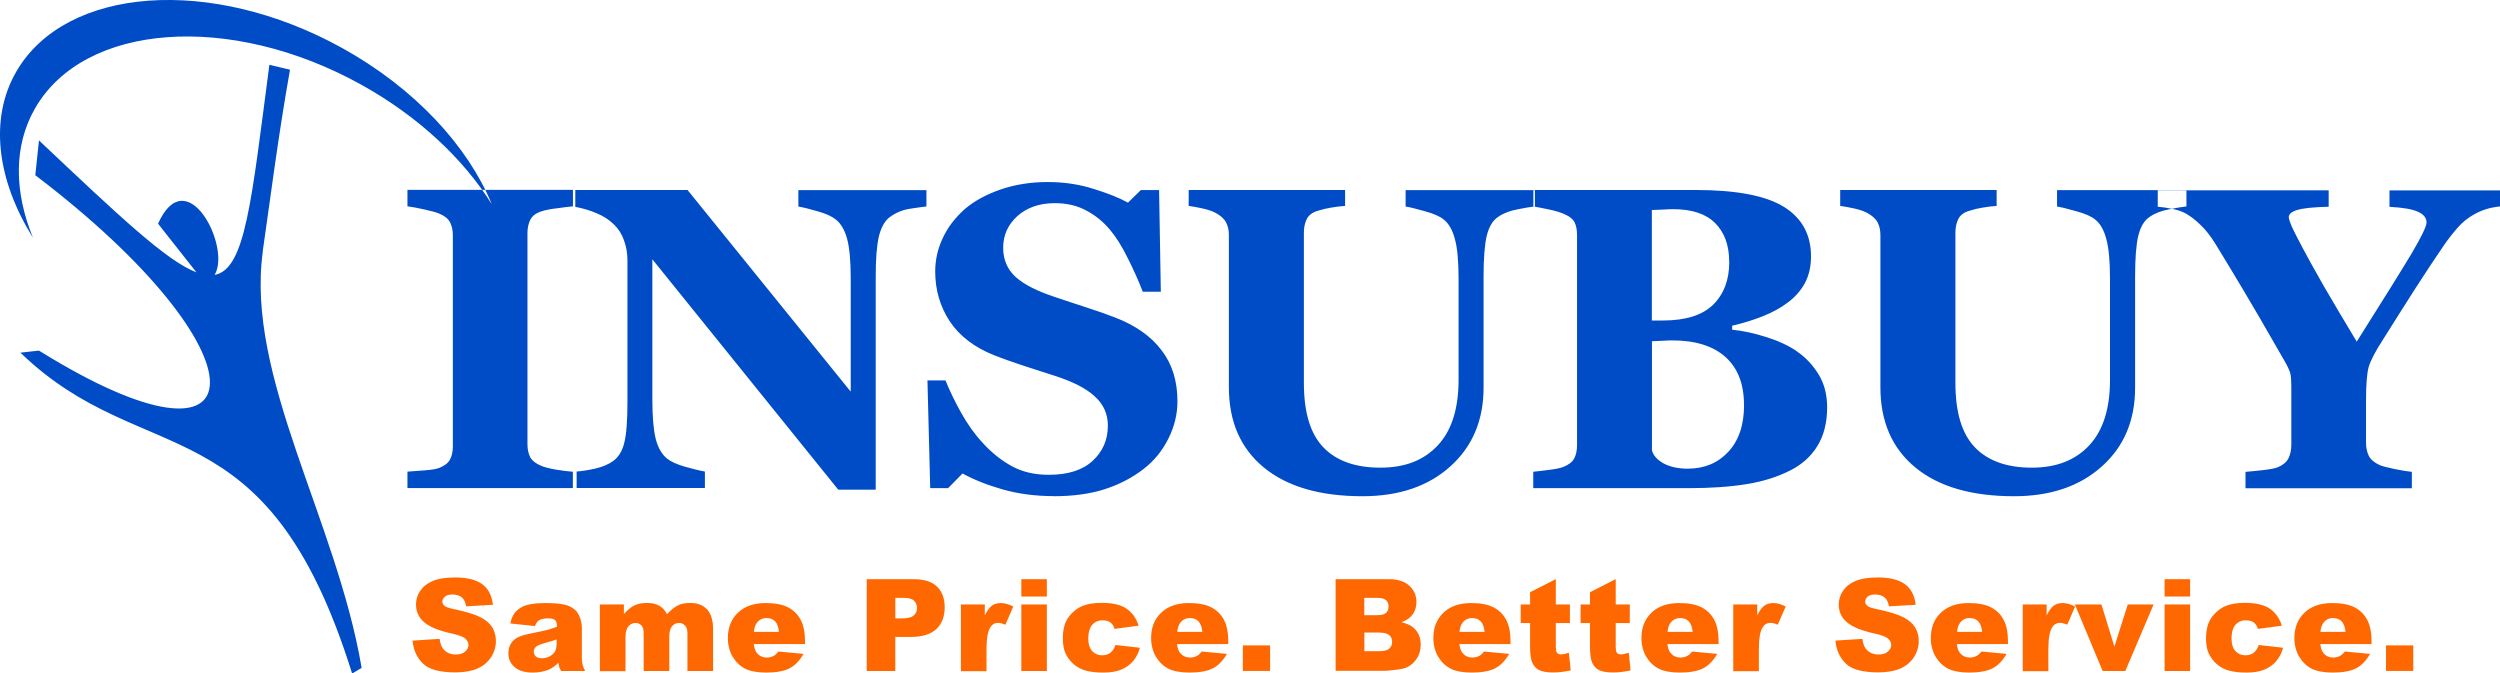
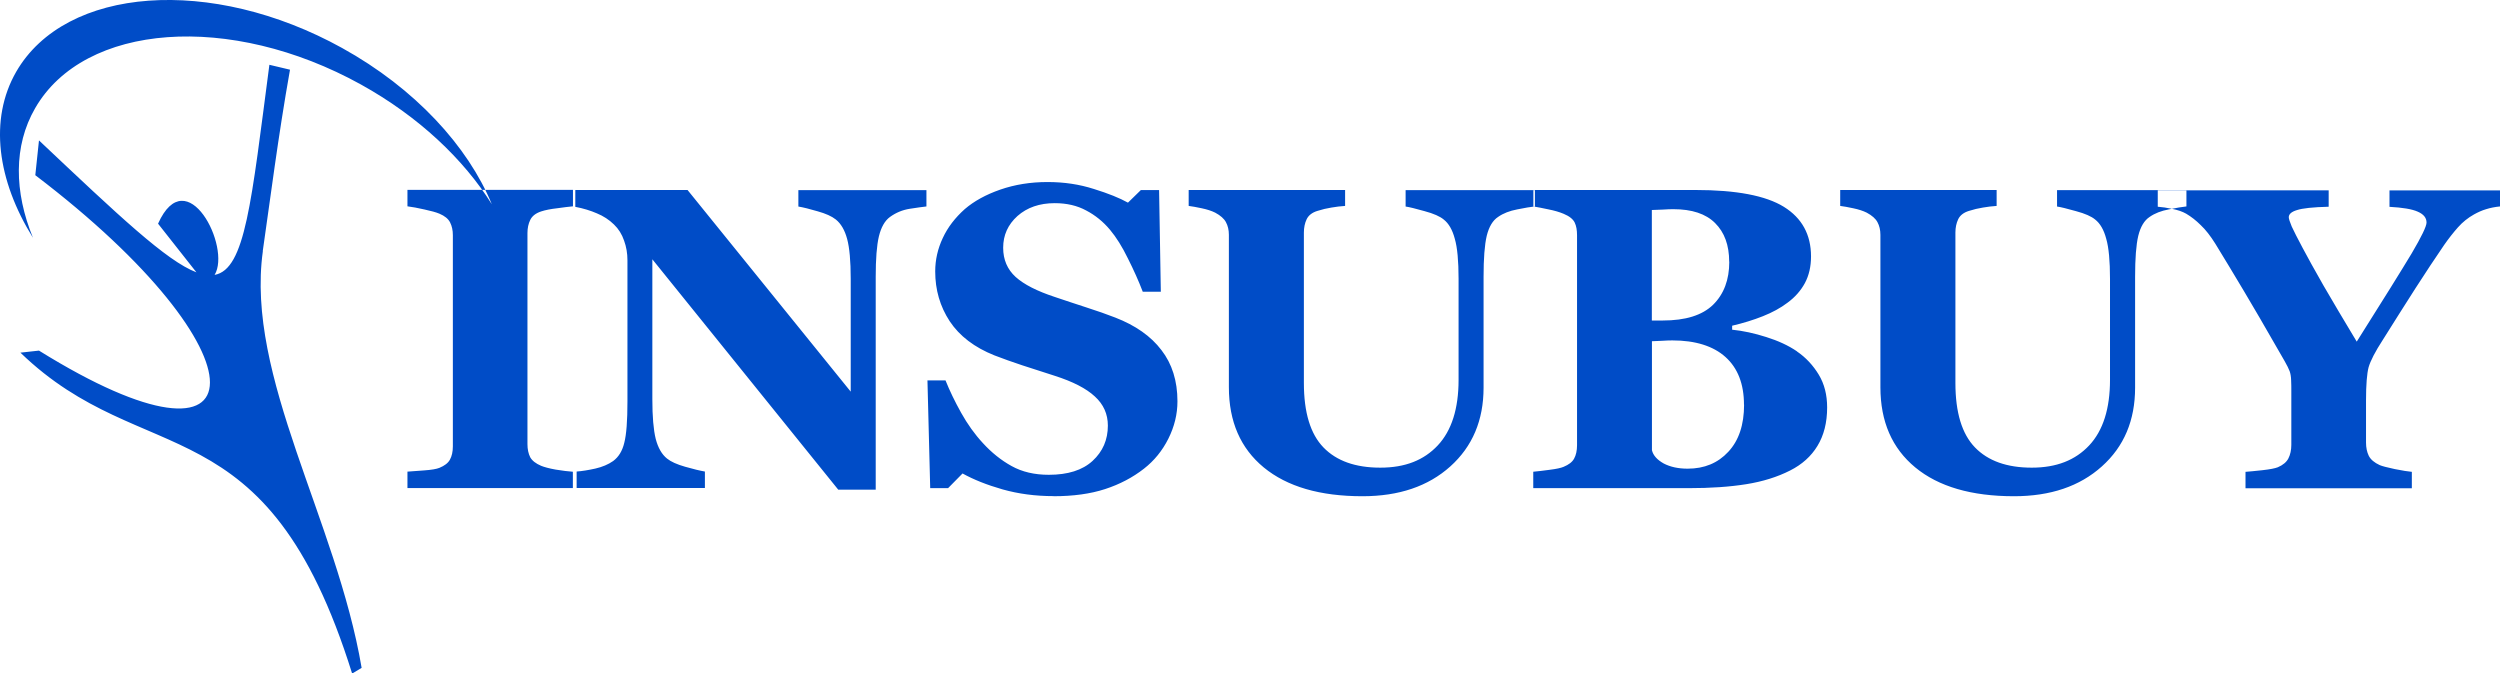
<svg xmlns="http://www.w3.org/2000/svg" id="a" width="245" height="66" viewBox="0 0 245 66">
  <path d="M25.75,24.61c.73-5.03,1.49-11.13,2.67-17.78l-2.02-.48c-1.77,13.44-2.35,20.05-5.37,20.59,1.66-2.71-2.73-11.28-5.54-5.02l3.76,4.77c-2.94-1.12-7.59-5.53-15.43-12.93l-.36,3.41c22.98,17.47,22.54,30.97.36,17.19l-1.82.2c12.16,11.76,24.11,4.55,32.51,31.45l.93-.56c-2.46-14.5-11.39-28.52-9.68-40.83h0ZM3.44,10.61C8.26,2.23,22.56,1.19,35.37,8.28c5.65,3.13,10.07,7.32,12.83,11.74-2.34-5.68-7.52-11.36-14.68-15.32C20.71-2.39,6.42-1.34,1.59,7.03c-2.69,4.68-1.85,10.66,1.64,16.27-1.84-4.49-1.92-9,.21-12.69h0ZM245,20.23c-.49.05-.95.14-1.36.27-.41.12-.8.3-1.18.51-.59.33-1.12.75-1.59,1.28-.45.51-.9,1.08-1.34,1.71-.89,1.3-1.83,2.72-2.82,4.26-.97,1.52-2.04,3.2-3.19,5.04-.76,1.17-1.22,2.07-1.4,2.7-.16.62-.25,1.69-.25,3.23v4.14c0,.49.09.93.27,1.3.19.37.55.67,1.07.91.23.1.73.23,1.48.39.76.15,1.31.24,1.67.27v1.61h-16.3v-1.61c.38-.03.93-.08,1.65-.16.73-.08,1.24-.18,1.52-.29.51-.22.85-.51,1.03-.86.19-.37.29-.82.29-1.34v-5.15c0-.45,0-.85-.02-1.19-.01-.34-.06-.63-.14-.86-.1-.26-.26-.59-.49-.99-.23-.41-.54-.94-.91-1.58-1.06-1.85-2.08-3.61-3.07-5.27-.99-1.66-1.93-3.22-2.82-4.67-.47-.75-.94-1.36-1.42-1.81-.47-.47-.95-.84-1.44-1.13-.37-.21-.82-.36-1.36-.47-.52-.11-1-.18-1.42-.21v-1.61h16.75v1.61c-1.54.04-2.58.15-3.11.33-.54.16-.8.4-.8.7,0,.15.1.45.29.91.21.45.56,1.15,1.07,2.1.47.89,1.15,2.12,2.04,3.68.91,1.56,1.99,3.4,3.26,5.5,2.61-4.13,4.4-7.01,5.38-8.64.97-1.65,1.46-2.66,1.46-3.03,0-.47-.29-.82-.87-1.07-.56-.25-1.48-.4-2.76-.47v-1.61h10.84v1.61ZM214.27,20.23c-.4.04-.98.14-1.73.29-.74.14-1.37.38-1.88.74-.52.34-.89.96-1.11,1.85-.21.89-.31,2.23-.31,4.01v10.87c0,3.2-1.08,5.77-3.26,7.72-2.17,1.95-5.04,2.92-8.61,2.92-4.16,0-7.39-.94-9.67-2.82-2.28-1.88-3.42-4.5-3.42-7.86v-14.94c0-.48-.1-.89-.29-1.24-.18-.34-.53-.65-1.05-.93-.36-.18-.8-.32-1.32-.43-.52-.11-.95-.19-1.28-.23v-1.56h15.33v1.56c-.44.03-.89.08-1.34.16-.45.07-.91.18-1.38.33-.52.16-.87.44-1.05.82-.18.38-.27.82-.27,1.3v14.74c0,2.9.64,5,1.92,6.32,1.28,1.32,3.13,1.98,5.56,1.98s4.27-.73,5.63-2.18c1.36-1.45,2.04-3.6,2.04-6.42v-9.9c0-1.76-.12-3.07-.37-3.93-.23-.88-.6-1.51-1.09-1.89-.36-.3-.98-.58-1.88-.82-.88-.25-1.5-.4-1.85-.45v-1.61h12.68v1.61ZM176.1,34.44c.88.6,1.59,1.37,2.14,2.28.55.91.82,1.98.82,3.21,0,1.48-.32,2.74-.95,3.77-.62,1.02-1.51,1.82-2.68,2.41-1.24.63-2.67,1.08-4.29,1.34-1.61.26-3.5.39-5.69.39h-15.19v-1.61c.43-.04.96-.1,1.61-.19.65-.08,1.1-.18,1.36-.29.51-.21.85-.47,1.03-.8.19-.34.29-.78.29-1.32v-20.58c0-.49-.07-.91-.23-1.24s-.51-.62-1.09-.86c-.43-.18-.92-.32-1.48-.43-.56-.12-1.06-.22-1.48-.29v-1.61h15.89c4,0,6.88.55,8.66,1.65,1.77,1.1,2.66,2.72,2.66,4.86,0,.99-.2,1.86-.6,2.61-.4.74-.97,1.39-1.71,1.93-.67.51-1.48.95-2.41,1.32-.93.37-1.94.68-3.01.93v.39c1.07.11,2.18.35,3.34.72,1.15.36,2.16.82,3.01,1.4ZM169.46,25.65c0-1.62-.46-2.88-1.38-3.79-.91-.91-2.27-1.36-4.1-1.36-.26,0-.6.01-1.03.04-.41.01-.77.03-1.07.04v10.83h1.07c2.23,0,3.87-.51,4.93-1.54,1.06-1.04,1.59-2.45,1.59-4.22ZM170.91,39.66c0-2.03-.61-3.59-1.81-4.67s-2.95-1.63-5.21-1.63c-.26,0-.61.01-1.05.04-.43.01-.74.03-.95.04v10.68c.12.51.51.94,1.15,1.3.65.34,1.43.51,2.35.51,1.64,0,2.96-.55,3.98-1.65,1.03-1.1,1.55-2.64,1.55-4.63ZM150.42,20.23c-.4.04-.98.14-1.73.29-.74.14-1.37.38-1.88.74-.52.34-.89.96-1.11,1.85-.21.89-.31,2.23-.31,4.01v10.87c0,3.2-1.09,5.77-3.26,7.72-2.17,1.95-5.04,2.92-8.61,2.92-4.16,0-7.38-.94-9.67-2.82-2.28-1.88-3.42-4.5-3.42-7.86v-14.94c0-.48-.1-.89-.29-1.24-.18-.34-.53-.65-1.05-.93-.36-.18-.8-.32-1.32-.43-.52-.11-.95-.19-1.28-.23v-1.56h15.33v1.56c-.44.03-.89.08-1.34.16-.45.07-.91.18-1.38.33-.52.16-.87.44-1.05.82-.18.38-.27.82-.27,1.3v14.74c0,2.9.64,5,1.92,6.32,1.28,1.32,3.13,1.98,5.57,1.98s4.27-.73,5.63-2.18c1.36-1.45,2.04-3.6,2.04-6.42v-9.9c0-1.76-.12-3.07-.37-3.93-.23-.88-.6-1.51-1.09-1.89-.36-.3-.98-.58-1.88-.82-.88-.25-1.5-.4-1.85-.45v-1.61h12.67v1.61ZM103.26,48.62c-1.79,0-3.45-.22-5.01-.66-1.54-.44-2.84-.96-3.92-1.56l-1.42,1.44h-1.75l-.27-10.56h1.77c.4,1,.91,2.06,1.53,3.17.62,1.11,1.33,2.11,2.14,2.98.84.92,1.77,1.67,2.8,2.24,1.04.58,2.26.86,3.65.86,1.87,0,3.3-.45,4.29-1.36,1-.92,1.5-2.07,1.5-3.46,0-1.14-.43-2.09-1.28-2.86-.84-.78-2.14-1.45-3.92-2.02-1.15-.37-2.22-.71-3.19-1.03-.96-.32-1.87-.64-2.72-.97-1.96-.78-3.43-1.9-4.39-3.35-.95-1.45-1.42-3.08-1.42-4.88,0-1.14.25-2.23.74-3.27.49-1.06,1.22-2,2.16-2.84.91-.78,2.07-1.42,3.48-1.91,1.42-.49,2.95-.74,4.62-.74s3.14.23,4.55.68c1.42.44,2.53.89,3.34,1.34l1.26-1.23h1.79l.17,9.96h-1.77c-.41-1.07-.9-2.16-1.46-3.27-.55-1.13-1.13-2.06-1.75-2.8-.67-.8-1.45-1.43-2.33-1.89-.88-.48-1.91-.72-3.09-.72-1.48,0-2.7.42-3.65,1.26-.93.84-1.4,1.87-1.4,3.11,0,1.17.41,2.12,1.22,2.86.82.74,2.1,1.39,3.83,1.96,1.02.34,2.05.69,3.11,1.03,1.06.34,2,.67,2.82.99,1.99.77,3.5,1.83,4.53,3.19,1.04,1.34,1.57,3.02,1.57,5.02,0,1.26-.3,2.48-.89,3.66-.59,1.18-1.39,2.16-2.39,2.94-1.1.86-2.37,1.53-3.81,2-1.44.47-3.13.7-5.05.7ZM90.81,20.23c-.38.04-.93.12-1.65.23-.71.11-1.36.38-1.94.8-.51.37-.87,1.01-1.09,1.91-.21.89-.31,2.21-.31,3.95v20.87h-3.67l-18.22-22.58v13.71c0,1.7.11,3,.33,3.89.23.88.6,1.52,1.11,1.93.37.3.96.57,1.77.8.81.23,1.46.39,1.94.47v1.61h-12.57v-1.61c.54-.04,1.15-.14,1.83-.29.7-.16,1.28-.41,1.75-.74.54-.4.9-.99,1.09-1.79.21-.81.31-2.16.31-4.05v-13.83c0-.69-.11-1.33-.33-1.93-.21-.62-.54-1.15-.99-1.58-.48-.47-1.04-.83-1.67-1.09-.62-.27-1.33-.49-2.12-.64v-1.65h11l15.99,19.76v-11.05c0-1.76-.12-3.06-.35-3.91-.23-.86-.6-1.5-1.11-1.91-.4-.32-.99-.58-1.77-.8-.78-.23-1.42-.39-1.9-.47v-1.61h12.55v1.61ZM56.15,47.83h-16.22v-1.61c.37-.03.91-.07,1.63-.12.73-.05,1.23-.14,1.5-.25.51-.21.85-.47,1.03-.8.19-.34.29-.78.29-1.3v-20.71c0-.47-.09-.88-.27-1.24s-.53-.64-1.05-.86c-.33-.14-.82-.27-1.46-.41-.65-.15-1.2-.25-1.67-.31v-1.61h16.22v1.61c-.41.04-.93.1-1.55.19-.62.07-1.14.17-1.57.31-.54.18-.89.46-1.07.84-.18.37-.27.8-.27,1.28v20.69c0,.49.09.92.27,1.28.19.34.55.62,1.07.84.29.12.76.25,1.42.37.67.11,1.24.18,1.69.21v1.61Z" fill="#004cc7" fill-rule="evenodd" />
-   <path d="M40.43,62.78l2.65-.17c.06.43.17.76.35.98.29.36.7.55,1.23.55.4,0,.7-.09.92-.28.22-.19.33-.41.33-.65s-.1-.44-.31-.63c-.2-.18-.68-.36-1.43-.52-1.22-.27-2.09-.64-2.61-1.09-.52-.45-.79-1.03-.79-1.74,0-.46.13-.9.4-1.31.27-.41.67-.74,1.21-.97.54-.24,1.28-.36,2.22-.36,1.15,0,2.03.21,2.63.64.61.43.97,1.11,1.08,2.04l-2.62.15c-.07-.41-.22-.7-.44-.88-.22-.18-.53-.28-.92-.28-.32,0-.57.07-.73.21-.16.14-.25.3-.25.5,0,.14.07.27.2.39.13.12.44.23.93.33,1.22.26,2.09.53,2.61.8.53.27.91.6,1.15.99.24.4.36.84.36,1.33,0,.58-.16,1.11-.48,1.6-.32.49-.77.86-1.34,1.11-.57.25-1.3.37-2.17.37-1.53,0-2.59-.29-3.18-.88-.59-.59-.92-1.34-1-2.25ZM52.4,61.35l-2.39-.25c.09-.42.22-.74.39-.98.17-.24.42-.45.74-.63.23-.13.55-.23.95-.29.4-.07.84-.1,1.3-.1.75,0,1.35.04,1.81.13.45.08.83.26,1.14.52.21.18.38.45.5.79.12.34.18.66.18.96v2.88c0,.31.02.55.06.72.04.17.13.39.26.66h-2.35c-.09-.17-.16-.29-.18-.38-.03-.09-.06-.23-.09-.42-.33.32-.65.54-.98.68-.44.18-.96.27-1.54.27-.78,0-1.37-.18-1.78-.54-.4-.36-.6-.8-.6-1.33,0-.5.15-.9.44-1.22.29-.32.83-.56,1.61-.71.94-.19,1.55-.32,1.83-.39.28-.08.57-.18.89-.3,0-.31-.06-.52-.19-.64-.13-.12-.35-.18-.67-.18-.41,0-.72.07-.92.2-.16.1-.29.29-.39.58ZM54.57,62.66c-.34.12-.7.23-1.08.33-.51.14-.83.27-.97.4-.14.14-.21.29-.21.46,0,.2.07.36.2.48.14.12.34.18.61.18s.54-.07.77-.2c.24-.14.41-.3.51-.49.1-.2.15-.45.15-.76v-.4ZM58.8,59.24h2.34v.95c.34-.4.67-.68,1.01-.85.34-.17.76-.25,1.24-.25.52,0,.93.09,1.24.28.3.18.55.46.74.82.39-.43.75-.71,1.08-.87.32-.16.72-.23,1.2-.23.7,0,1.25.21,1.64.63.39.41.59,1.06.59,1.95v4.09h-2.51v-3.71c0-.29-.06-.51-.17-.66-.17-.23-.38-.34-.63-.34-.3,0-.53.11-.71.32-.18.21-.27.55-.27,1.03v3.36h-2.51v-3.59c0-.29-.02-.48-.05-.58-.05-.16-.15-.29-.28-.39-.13-.1-.28-.15-.46-.15-.29,0-.52.11-.71.33-.18.22-.28.57-.28,1.07v3.33h-2.51v-6.52ZM78.89,63.12h-5.02c.05.4.15.7.33.9.24.28.56.42.95.42.25,0,.48-.06.7-.18.14-.08.28-.21.44-.41l2.46.23c-.38.65-.83,1.13-1.36,1.41-.53.28-1.3.42-2.29.42-.86,0-1.55-.12-2.04-.36-.5-.25-.91-.63-1.24-1.16-.32-.53-.49-1.16-.49-1.87,0-1.02.33-1.84.98-2.47.66-.63,1.56-.95,2.71-.95.93,0,1.67.14,2.21.42.54.28.95.69,1.24,1.23.28.54.42,1.23.42,2.09v.28ZM76.34,61.92c-.05-.48-.18-.83-.39-1.04-.21-.21-.49-.31-.83-.31-.4,0-.72.16-.95.47-.15.2-.25.49-.29.88h2.47ZM84.93,56.76h4.63c1.01,0,1.76.24,2.26.72.5.48.76,1.16.76,2.04s-.27,1.62-.82,2.13c-.55.51-1.38.77-2.5.77h-1.52v3.34h-2.8v-9ZM87.73,60.6h.68c.54,0,.91-.09,1.13-.28.22-.19.33-.43.33-.72s-.09-.52-.28-.72c-.19-.2-.54-.29-1.06-.29h-.79v2.01ZM94.17,59.24h2.34v1.07c.23-.46.46-.78.69-.95.24-.18.54-.26.89-.26s.77.11,1.21.34l-.77,1.78c-.3-.12-.53-.18-.7-.18-.33,0-.58.13-.76.41-.26.38-.39,1.09-.39,2.14v2.19h-2.51v-6.52ZM100.09,56.76h2.5v1.7h-2.5v-1.7ZM100.09,59.24h2.5v6.52h-2.5v-6.52ZM109.33,63.21l2.38.27c-.13.5-.35.92-.65,1.29-.3.36-.68.64-1.15.84-.46.2-1.05.3-1.77.3s-1.27-.06-1.73-.19c-.46-.13-.86-.34-1.19-.63-.33-.29-.59-.63-.78-1.02-.19-.39-.28-.9-.28-1.55s.11-1.23.34-1.68c.17-.33.4-.62.69-.88.29-.26.59-.46.9-.58.49-.2,1.11-.3,1.88-.3,1.07,0,1.88.19,2.43.57.56.38.96.94,1.18,1.67l-2.36.31c-.07-.28-.21-.49-.4-.63-.19-.14-.45-.21-.78-.21-.41,0-.75.15-1.01.45-.25.29-.38.74-.38,1.34,0,.54.13.94.38,1.22.25.28.58.42.97.42.33,0,.6-.08.82-.25.22-.17.39-.43.5-.77ZM120.37,63.12h-5.02c.04.4.15.7.33.9.24.28.56.42.95.42.25,0,.48-.06.7-.18.14-.08.28-.21.44-.41l2.47.23c-.38.65-.83,1.13-1.37,1.41-.53.28-1.3.42-2.29.42-.86,0-1.54-.12-2.04-.36-.5-.25-.91-.63-1.24-1.16-.32-.53-.49-1.16-.49-1.87,0-1.02.32-1.84.98-2.47.66-.63,1.56-.95,2.71-.95.93,0,1.67.14,2.21.42.54.28.95.69,1.24,1.23.28.54.42,1.23.42,2.09v.28ZM117.83,61.92c-.05-.48-.18-.83-.39-1.04-.21-.21-.49-.31-.83-.31-.4,0-.72.16-.95.47-.15.2-.25.49-.29.88h2.47ZM121.8,63.25h2.67v2.5h-2.67v-2.5ZM130.9,56.76h5.21c.87,0,1.54.21,2,.64.47.43.7.96.7,1.6,0,.53-.17.99-.5,1.37-.22.25-.54.45-.97.6.65.16,1.12.42,1.43.8.31.38.46.85.46,1.42,0,.47-.11.89-.33,1.26-.22.37-.51.67-.89.88-.23.14-.59.23-1.06.29-.63.08-1.04.12-1.25.12h-4.81v-9ZM133.71,60.29h1.21c.43,0,.73-.07.9-.22.17-.15.26-.37.26-.65,0-.26-.09-.47-.26-.61-.17-.15-.46-.22-.89-.22h-1.23v1.71ZM133.71,63.82h1.42c.48,0,.82-.08,1.01-.25.2-.17.29-.4.29-.69,0-.27-.1-.48-.29-.64-.19-.16-.53-.25-1.02-.25h-1.41v1.82ZM148.04,63.12h-5.02c.04.4.15.7.33.9.24.28.56.42.95.42.25,0,.48-.06.7-.18.14-.08.28-.21.44-.41l2.46.23c-.38.65-.83,1.13-1.37,1.41-.53.28-1.3.42-2.29.42-.87,0-1.54-.12-2.04-.36-.5-.25-.91-.63-1.24-1.16-.32-.53-.49-1.16-.49-1.87,0-1.02.33-1.84.98-2.47.66-.63,1.56-.95,2.71-.95.94,0,1.67.14,2.21.42.54.28.95.69,1.24,1.23.28.54.42,1.23.42,2.09v.28ZM145.49,61.92c-.05-.48-.18-.83-.39-1.04-.21-.21-.49-.31-.83-.31-.4,0-.72.16-.95.47-.15.2-.25.49-.29.88h2.46ZM152.47,56.76v2.48h1.38v1.82h-1.38v2.31c0,.28.03.46.08.55.08.14.23.21.43.21.18,0,.44-.05.77-.16l.18,1.73c-.62.14-1.2.2-1.73.2-.62,0-1.08-.08-1.38-.24s-.51-.4-.66-.72c-.14-.33-.21-.86-.21-1.58v-2.3h-.92v-1.82h.92v-1.2l2.51-1.28ZM158.34,56.76v2.48h1.38v1.82h-1.38v2.31c0,.28.03.46.08.55.08.14.23.21.43.21.18,0,.44-.05.77-.16l.18,1.73c-.62.14-1.2.2-1.73.2-.62,0-1.08-.08-1.38-.24s-.51-.4-.66-.72c-.14-.33-.21-.86-.21-1.58v-2.3h-.92v-1.82h.92v-1.2l2.51-1.28ZM168.43,63.12h-5.02c.04.4.15.7.33.9.24.28.56.42.95.42.24,0,.48-.06.7-.18.14-.08.28-.21.44-.41l2.46.23c-.38.65-.83,1.13-1.37,1.41-.53.28-1.3.42-2.29.42-.87,0-1.54-.12-2.04-.36-.5-.25-.91-.63-1.24-1.16-.32-.53-.49-1.16-.49-1.87,0-1.02.33-1.84.98-2.47.65-.63,1.56-.95,2.71-.95.94,0,1.67.14,2.21.42.54.28.95.69,1.24,1.23.28.54.42,1.23.42,2.09v.28ZM165.88,61.92c-.05-.48-.18-.83-.39-1.04-.21-.21-.49-.31-.83-.31-.4,0-.72.16-.95.47-.15.2-.25.49-.29.88h2.46ZM169.87,59.24h2.34v1.07c.22-.46.46-.78.69-.95.24-.18.54-.26.89-.26s.77.11,1.21.34l-.78,1.78c-.29-.12-.53-.18-.7-.18-.33,0-.58.13-.76.41-.26.38-.39,1.09-.39,2.14v2.19h-2.51v-6.52ZM179.86,62.78l2.65-.17c.06.43.17.76.35.98.29.36.7.55,1.23.55.4,0,.7-.09.92-.28.22-.19.33-.41.33-.65s-.1-.44-.31-.63c-.2-.18-.68-.36-1.43-.52-1.22-.27-2.09-.64-2.61-1.09-.53-.45-.79-1.03-.79-1.74,0-.46.13-.9.4-1.31.27-.41.67-.74,1.21-.97.54-.24,1.28-.36,2.22-.36,1.15,0,2.03.21,2.63.64.61.43.97,1.11,1.08,2.04l-2.62.15c-.07-.41-.22-.7-.44-.88-.22-.18-.53-.28-.92-.28-.32,0-.57.07-.73.21-.16.14-.24.3-.24.5,0,.14.07.27.2.39.13.12.44.23.93.33,1.22.26,2.09.53,2.61.8.53.27.91.6,1.15.99.24.4.36.84.36,1.33,0,.58-.16,1.11-.48,1.6-.32.49-.77.86-1.34,1.11-.57.25-1.3.37-2.17.37-1.53,0-2.59-.29-3.18-.88s-.92-1.34-1-2.25ZM196.79,63.12h-5.02c.04.4.15.7.33.9.24.28.56.42.95.42.25,0,.48-.06.7-.18.13-.08.28-.21.44-.41l2.46.23c-.38.65-.83,1.13-1.37,1.41-.53.28-1.3.42-2.29.42-.87,0-1.54-.12-2.04-.36-.5-.25-.91-.63-1.24-1.16-.32-.53-.49-1.16-.49-1.87,0-1.02.32-1.84.98-2.47.66-.63,1.56-.95,2.71-.95.93,0,1.67.14,2.21.42.54.28.95.69,1.24,1.23.28.54.42,1.23.42,2.09v.28ZM194.25,61.92c-.05-.48-.18-.83-.39-1.04-.21-.21-.49-.31-.83-.31-.4,0-.71.16-.95.47-.15.2-.25.49-.29.88h2.46ZM198.23,59.24h2.34v1.07c.23-.46.46-.78.69-.95.24-.18.54-.26.89-.26s.77.11,1.21.34l-.77,1.78c-.29-.12-.53-.18-.7-.18-.33,0-.58.13-.76.41-.26.38-.39,1.09-.39,2.14v2.19h-2.51v-6.52ZM203.33,59.24h2.61l1.27,4.13,1.31-4.13h2.53l-2.77,6.52h-2.22l-2.72-6.52ZM212.13,56.76h2.5v1.7h-2.5v-1.7ZM212.13,59.24h2.5v6.52h-2.5v-6.52ZM221.36,63.21l2.38.27c-.13.5-.35.92-.65,1.29-.3.36-.68.64-1.15.84-.46.2-1.05.3-1.77.3s-1.27-.06-1.73-.19c-.46-.13-.85-.34-1.19-.63-.33-.29-.59-.63-.78-1.02-.19-.39-.28-.9-.28-1.55s.12-1.23.35-1.68c.17-.33.4-.62.69-.88.29-.26.59-.46.9-.58.49-.2,1.11-.3,1.87-.3,1.07,0,1.88.19,2.44.57.56.38.95.94,1.18,1.67l-2.35.31c-.07-.28-.21-.49-.41-.63-.19-.14-.45-.21-.78-.21-.41,0-.75.15-1.01.45-.25.29-.38.74-.38,1.34,0,.54.13.94.38,1.22.25.28.58.42.97.42.33,0,.6-.08.82-.25.22-.17.39-.43.5-.77ZM232.41,63.12h-5.02c.04.4.15.7.32.9.24.28.56.42.95.42.25,0,.48-.06.7-.18.13-.08.28-.21.44-.41l2.47.23c-.38.65-.83,1.13-1.36,1.41-.53.28-1.3.42-2.29.42-.86,0-1.54-.12-2.04-.36-.5-.25-.91-.63-1.24-1.16-.32-.53-.49-1.16-.49-1.87,0-1.02.33-1.84.98-2.47.66-.63,1.56-.95,2.71-.95.93,0,1.67.14,2.21.42.54.28.95.69,1.24,1.23.28.54.42,1.23.42,2.09v.28ZM229.86,61.92c-.05-.48-.18-.83-.39-1.04-.21-.21-.49-.31-.83-.31-.4,0-.72.16-.95.47-.15.2-.25.49-.29.88h2.46ZM233.83,63.25h2.67v2.5h-2.67v-2.5Z" fill="#ff6700" />
</svg>